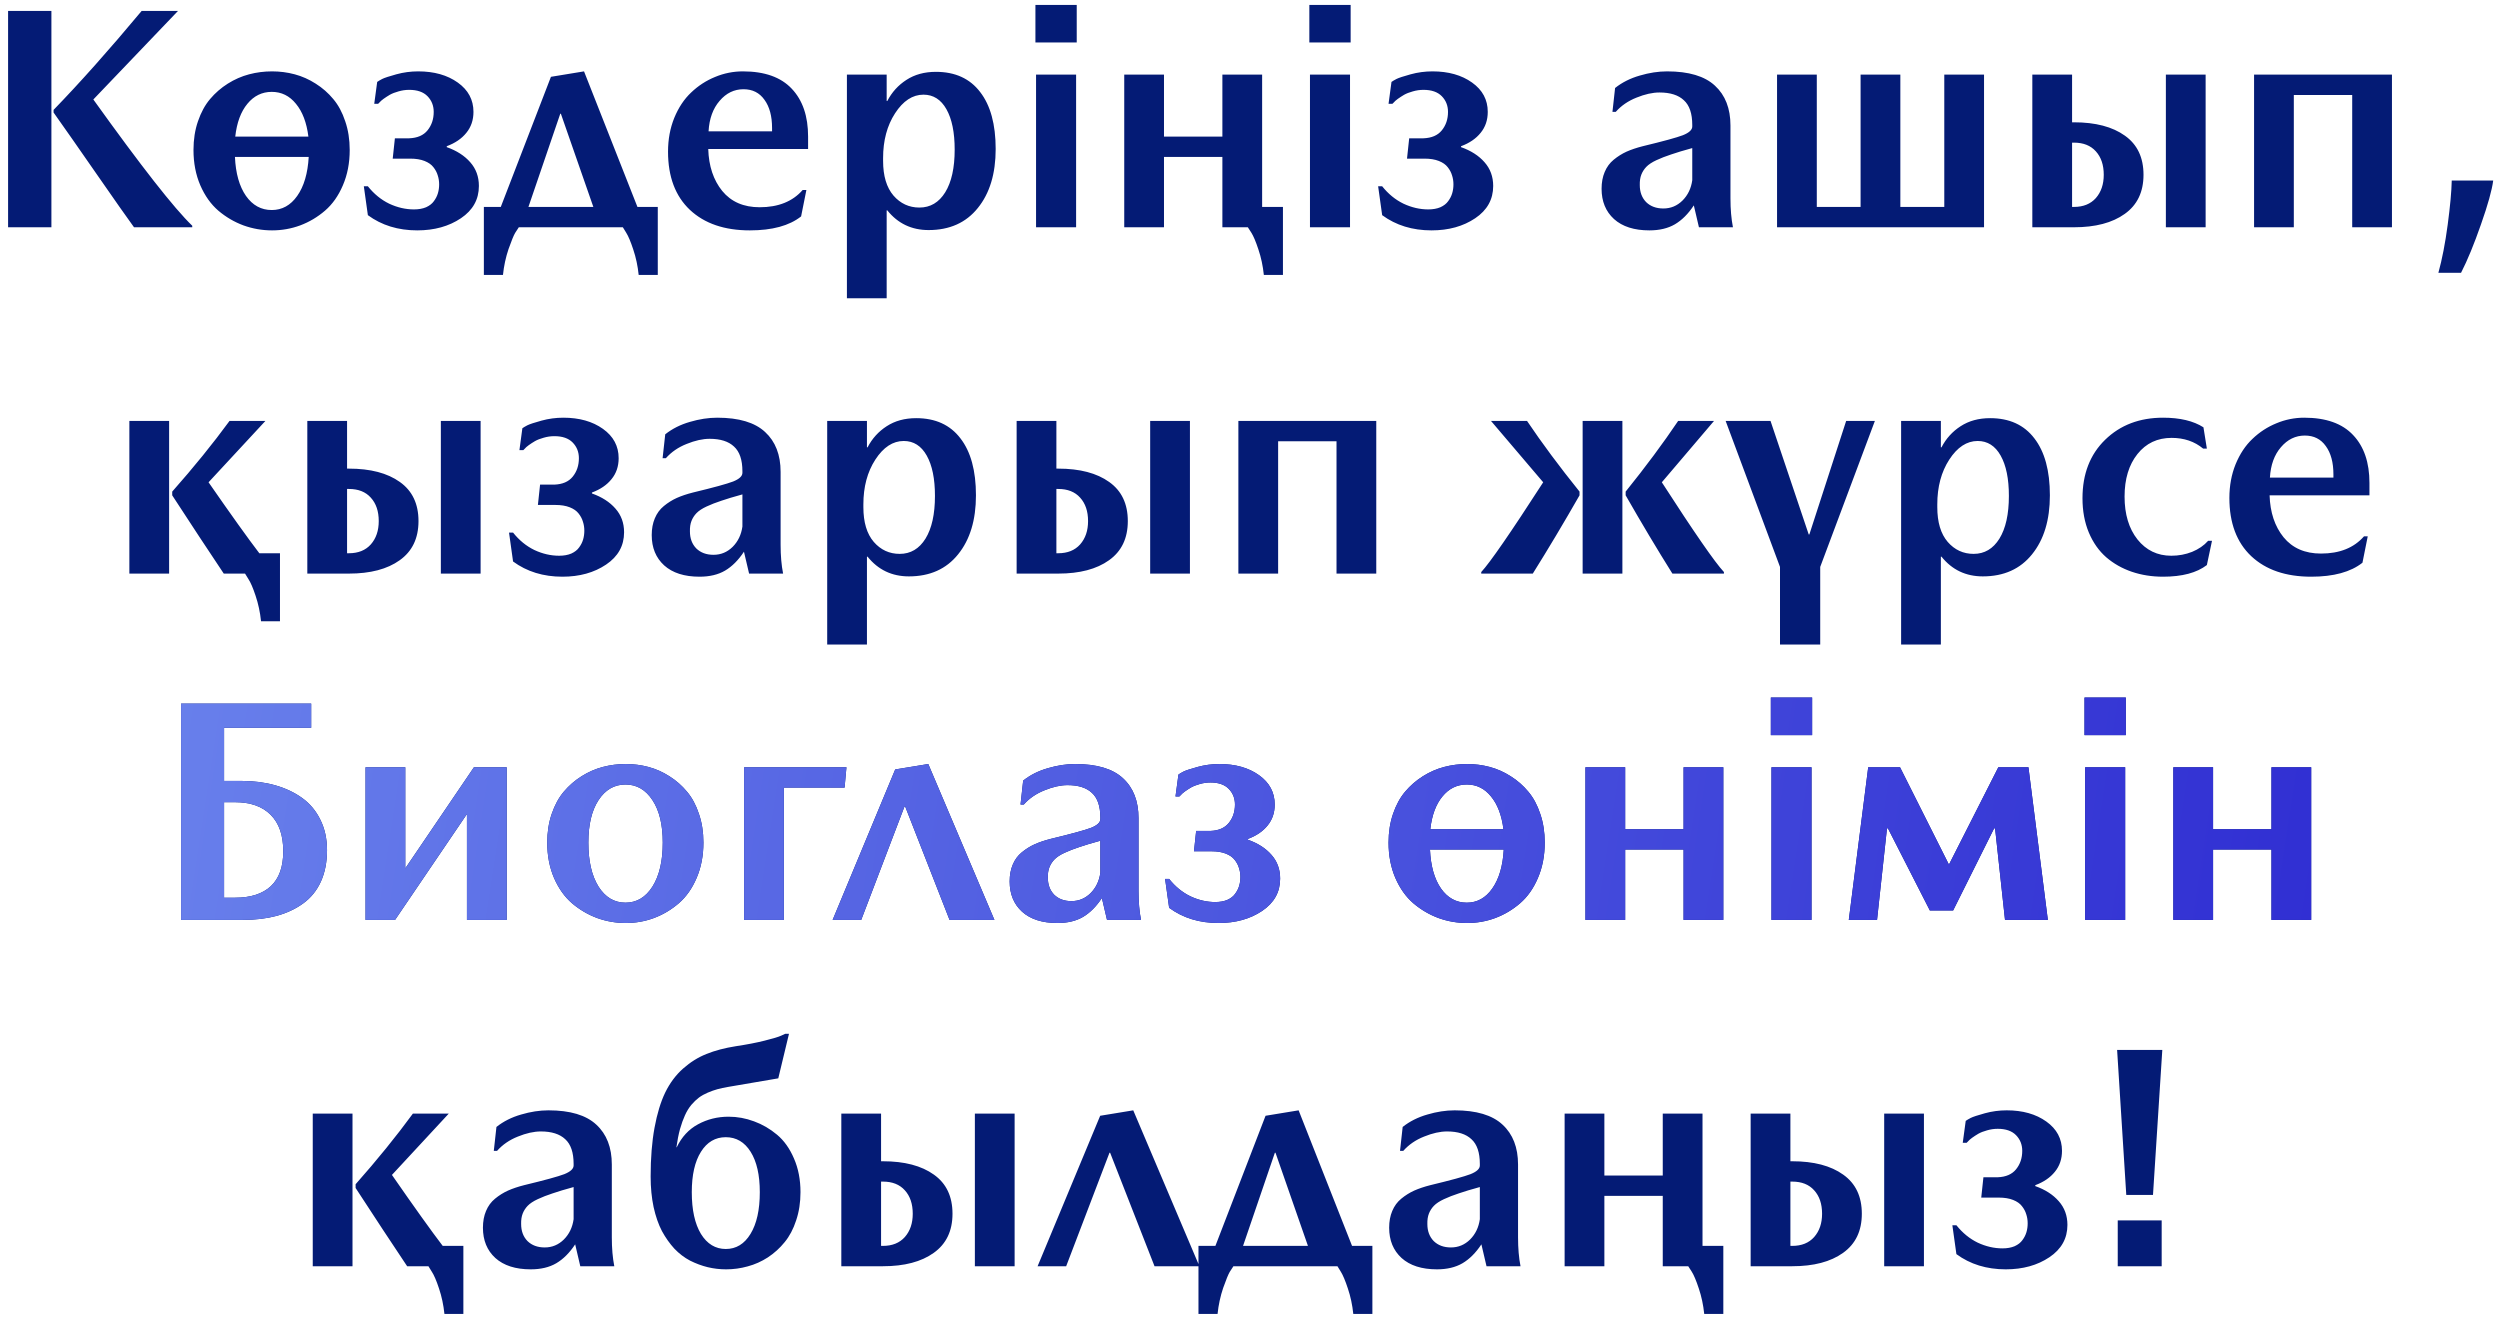
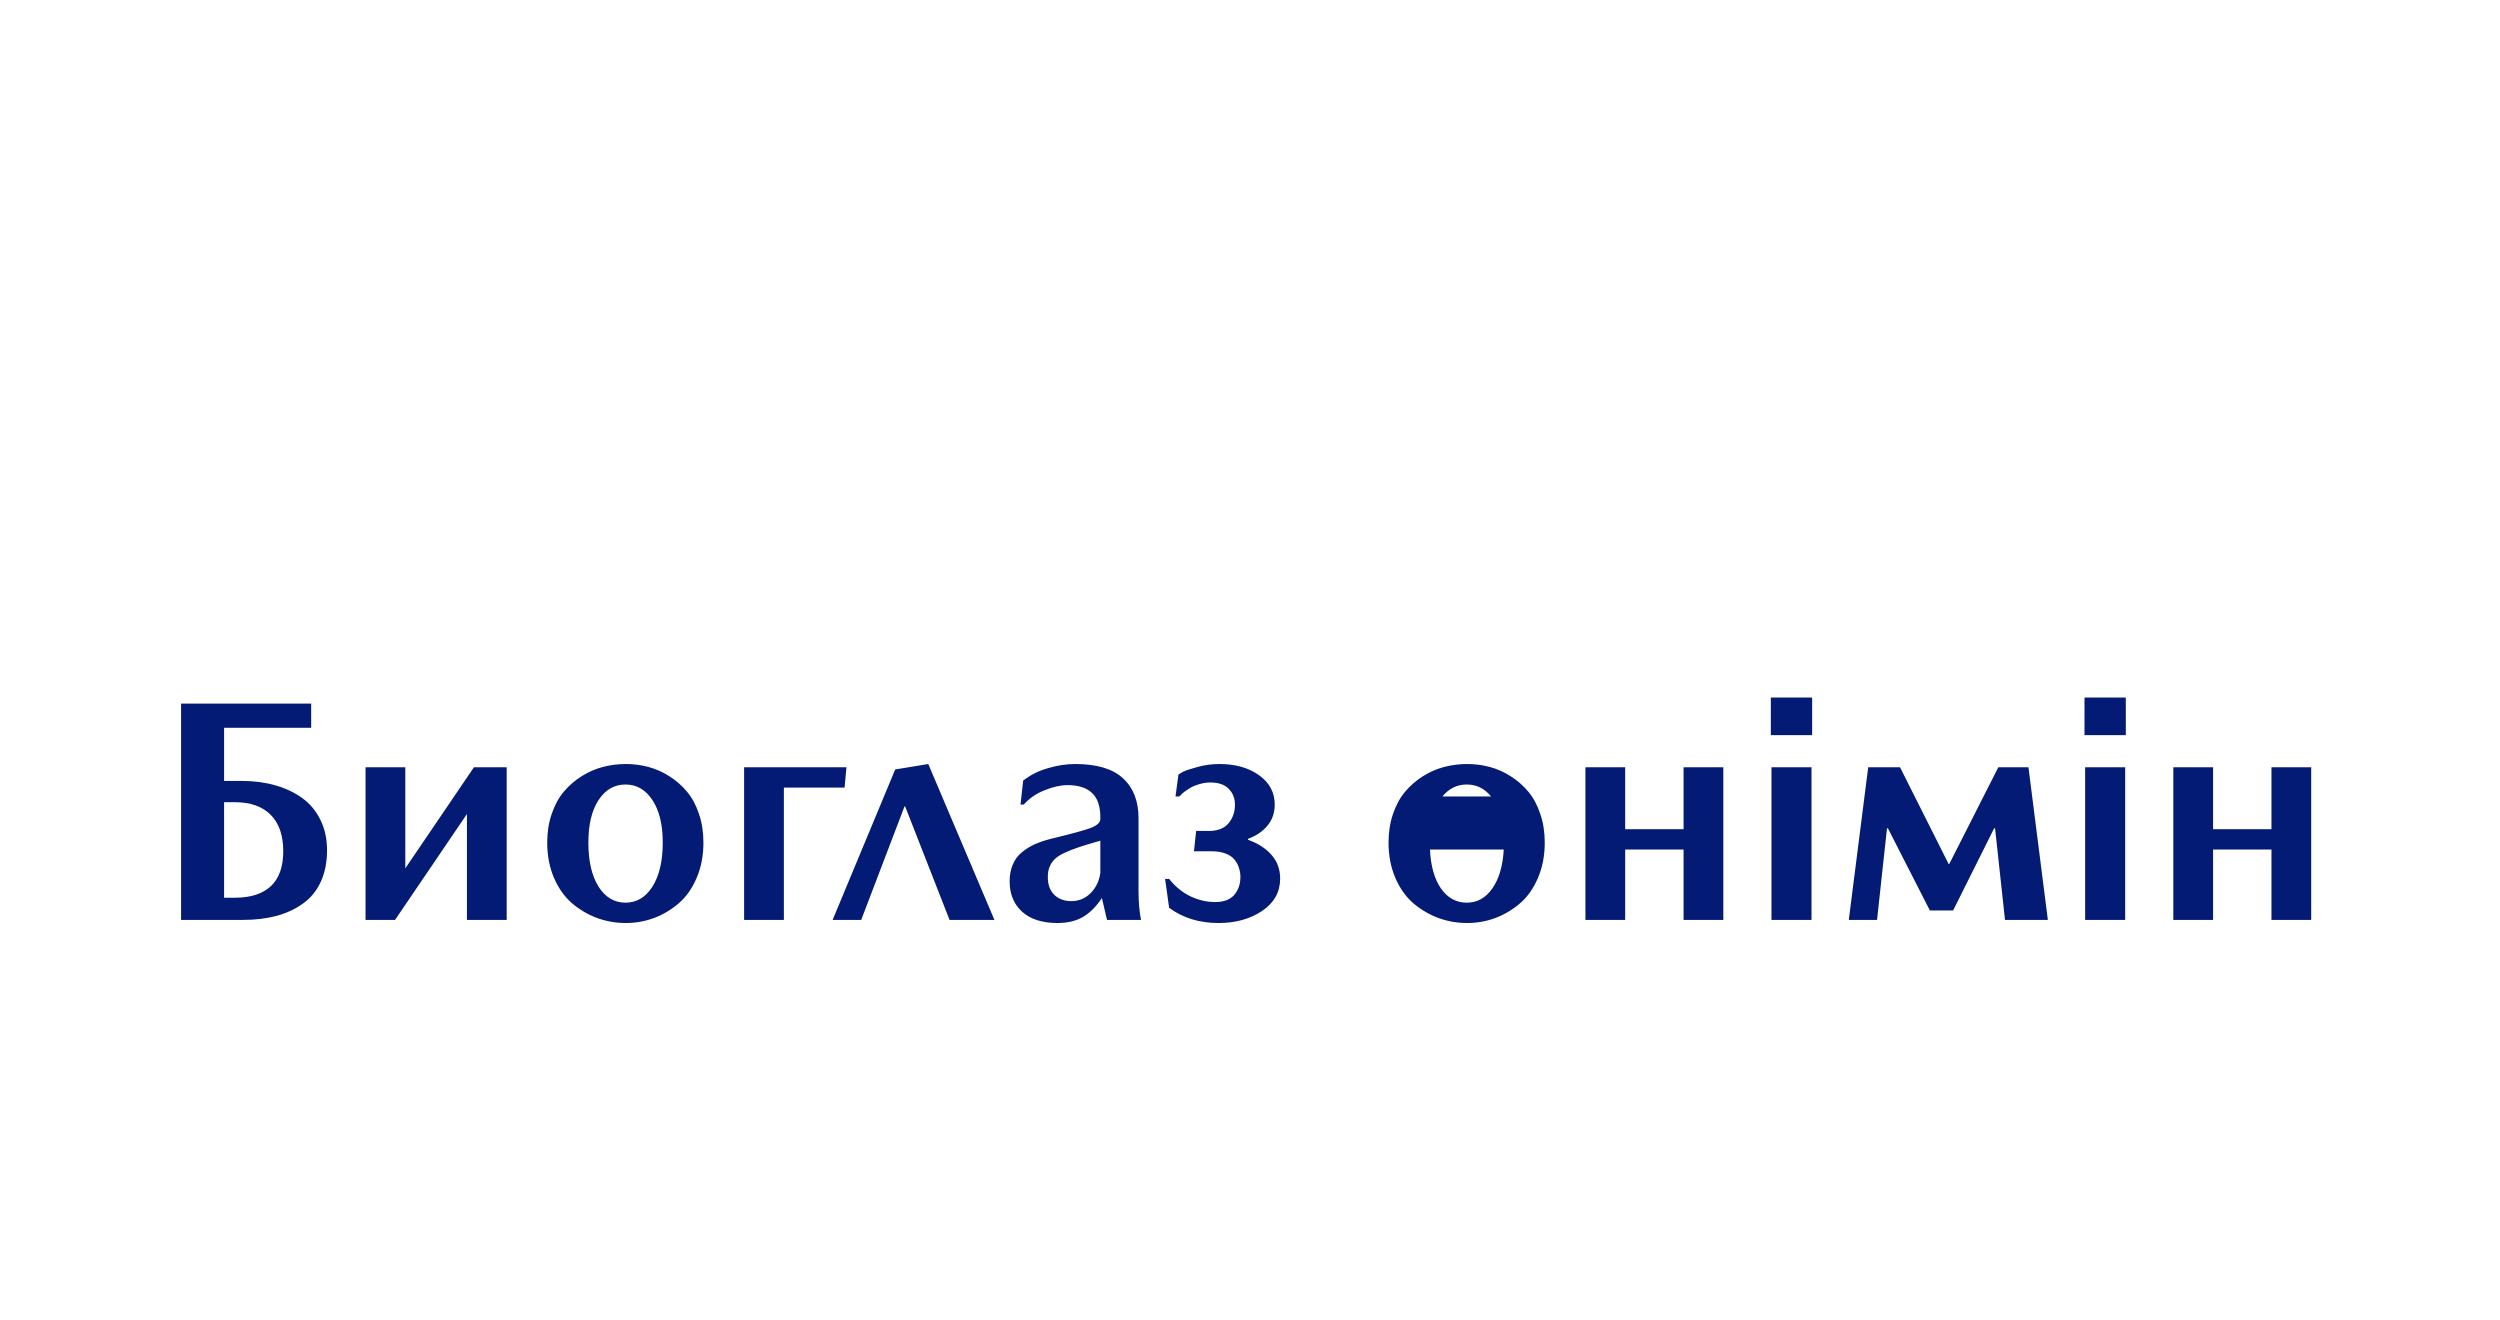
<svg xmlns="http://www.w3.org/2000/svg" width="231" height="122" viewBox="0 0 231 122" fill="none">
-   <path d="M4.75 1.013V21H0.747V1.013H4.75ZM4.951 10.153C7.39 7.637 10.102 4.591 13.086 1.013H16.444L8.624 9.192C13.053 15.371 16.099 19.259 17.764 20.857V21H12.383C11.742 20.12 10.59 18.48 8.925 16.079C7.261 13.678 5.936 11.784 4.951 10.397V10.153ZM25.139 6.595C25.856 6.595 26.554 6.685 27.233 6.867C27.913 7.049 28.558 7.336 29.17 7.728C29.792 8.12 30.332 8.594 30.792 9.149C31.26 9.703 31.629 10.387 31.896 11.2C32.174 12.004 32.313 12.889 32.313 13.855C32.313 15.06 32.102 16.15 31.681 17.126C31.27 18.092 30.72 18.872 30.031 19.465C29.343 20.058 28.577 20.512 27.736 20.828C26.903 21.134 26.038 21.287 25.139 21.287C24.23 21.287 23.35 21.134 22.498 20.828C21.647 20.512 20.872 20.058 20.174 19.465C19.485 18.872 18.931 18.092 18.51 17.126C18.089 16.15 17.878 15.06 17.878 13.855C17.878 12.889 18.017 12.004 18.295 11.2C18.572 10.387 18.945 9.703 19.414 9.149C19.882 8.594 20.428 8.12 21.049 7.728C21.671 7.336 22.326 7.049 23.015 6.867C23.704 6.685 24.412 6.595 25.139 6.595ZM25.11 19.407C26.066 19.407 26.851 18.972 27.463 18.102C28.085 17.222 28.439 16.021 28.525 14.5H21.709C21.776 16.021 22.116 17.222 22.728 18.102C23.34 18.972 24.134 19.407 25.11 19.407ZM27.348 9.593C26.755 8.857 26.009 8.489 25.11 8.489C24.211 8.489 23.46 8.857 22.857 9.593C22.255 10.32 21.882 11.329 21.738 12.621H28.496C28.333 11.329 27.951 10.32 27.348 9.593ZM44.25 17.183C44.25 18.427 43.695 19.422 42.586 20.168C41.476 20.914 40.132 21.287 38.554 21.287C36.784 21.287 35.264 20.818 33.991 19.881L33.618 17.212H33.991C34.556 17.92 35.211 18.456 35.957 18.819C36.713 19.173 37.478 19.35 38.253 19.35C38.683 19.35 39.056 19.283 39.372 19.149C39.687 19.006 39.927 18.819 40.089 18.59C40.261 18.36 40.386 18.116 40.462 17.858C40.539 17.599 40.577 17.327 40.577 17.04C40.577 16.743 40.534 16.466 40.448 16.208C40.371 15.94 40.237 15.687 40.046 15.447C39.864 15.208 39.592 15.017 39.228 14.873C38.865 14.73 38.425 14.658 37.908 14.658H36.287L36.488 12.779H37.808C38.563 12.75 39.128 12.506 39.501 12.047C39.883 11.578 40.075 11.009 40.075 10.339C40.075 9.766 39.883 9.282 39.501 8.89C39.118 8.498 38.554 8.302 37.808 8.302C37.473 8.302 37.143 8.35 36.818 8.446C36.502 8.532 36.234 8.637 36.014 8.761C35.804 8.886 35.613 9.01 35.44 9.134C35.268 9.259 35.144 9.369 35.067 9.464L34.938 9.593H34.58L34.852 7.57C34.957 7.494 35.11 7.403 35.311 7.298C35.522 7.192 35.957 7.049 36.617 6.867C37.277 6.685 37.951 6.595 38.64 6.595C40.113 6.595 41.333 6.939 42.299 7.628C43.265 8.316 43.748 9.22 43.748 10.339C43.748 11.095 43.528 11.741 43.088 12.276C42.657 12.812 42.055 13.223 41.28 13.51V13.596C42.198 13.922 42.92 14.386 43.447 14.988C43.982 15.591 44.25 16.323 44.25 17.183ZM44.709 25.405V19.12H46.273L50.907 7.097L53.964 6.595L58.899 19.12H60.779V25.405H59.014C58.928 24.573 58.761 23.788 58.512 23.052C58.273 22.325 58.053 21.803 57.852 21.488L57.551 21H47.938C47.851 21.124 47.737 21.301 47.593 21.531C47.459 21.76 47.258 22.253 46.99 23.009C46.732 23.774 46.56 24.573 46.474 25.405H44.709ZM51.768 10.512L48.827 19.12H54.825L51.826 10.512H51.768ZM74.668 13.769H65.442C65.49 15.347 65.92 16.638 66.733 17.643C67.556 18.647 68.709 19.149 70.191 19.149C71.913 19.149 73.238 18.618 74.166 17.556H74.51L74.022 19.996C72.932 20.857 71.353 21.287 69.287 21.287C66.944 21.287 65.098 20.656 63.749 19.393C62.4 18.121 61.726 16.327 61.726 14.012C61.726 12.884 61.917 11.846 62.3 10.899C62.692 9.942 63.213 9.158 63.864 8.546C64.514 7.924 65.251 7.446 66.073 7.111C66.896 6.767 67.752 6.595 68.642 6.595C70.65 6.595 72.157 7.13 73.161 8.202C74.166 9.263 74.668 10.736 74.668 12.621V13.769ZM71.339 11.832C71.339 10.732 71.105 9.861 70.636 9.22C70.177 8.57 69.531 8.245 68.699 8.245C67.838 8.245 67.102 8.603 66.49 9.321C65.877 10.029 65.538 10.966 65.471 12.133H71.339V11.832ZM78.255 27.557V6.896H81.928V9.335H81.985C82.406 8.522 82.994 7.872 83.75 7.384C84.515 6.886 85.424 6.638 86.476 6.638C88.255 6.638 89.618 7.259 90.565 8.503C91.522 9.737 92 11.492 92 13.769C92 16.045 91.45 17.863 90.35 19.221C89.26 20.579 87.744 21.258 85.802 21.258C84.233 21.258 82.961 20.651 81.985 19.436H81.928V27.557H78.255ZM85.328 8.747C84.324 8.747 83.449 9.321 82.703 10.469C81.966 11.607 81.598 12.984 81.598 14.601V14.859C81.598 16.256 81.918 17.327 82.559 18.073C83.2 18.809 83.999 19.178 84.955 19.178C85.96 19.178 86.754 18.709 87.337 17.772C87.921 16.825 88.212 15.509 88.212 13.826C88.212 12.238 87.959 10.995 87.452 10.095C86.945 9.196 86.237 8.747 85.328 8.747ZM99.49 0.454V3.926H95.673V0.454H99.49ZM99.432 6.896V21H95.731V6.896H99.432ZM116.621 6.896V19.12H118.544V25.405H116.779C116.693 24.573 116.526 23.788 116.277 23.052C116.038 22.325 115.818 21.803 115.617 21.488L115.301 21H112.948V14.5H107.553V21H103.88V6.896H107.553V12.621H112.948V6.896H116.621ZM124.8 0.454V3.926H120.983V0.454H124.8ZM124.742 6.896V21H121.041V6.896H124.742ZM137.971 17.183C137.971 18.427 137.416 19.422 136.307 20.168C135.197 20.914 133.853 21.287 132.275 21.287C130.505 21.287 128.985 20.818 127.712 19.881L127.339 17.212H127.712C128.277 17.92 128.932 18.456 129.678 18.819C130.434 19.173 131.199 19.35 131.974 19.35C132.404 19.35 132.777 19.283 133.093 19.149C133.408 19.006 133.648 18.819 133.81 18.59C133.982 18.36 134.107 18.116 134.183 17.858C134.26 17.599 134.298 17.327 134.298 17.04C134.298 16.743 134.255 16.466 134.169 16.208C134.092 15.94 133.958 15.687 133.767 15.447C133.585 15.208 133.313 15.017 132.949 14.873C132.586 14.73 132.146 14.658 131.629 14.658H130.008L130.209 12.779H131.529C132.285 12.75 132.849 12.506 133.222 12.047C133.605 11.578 133.796 11.009 133.796 10.339C133.796 9.766 133.605 9.282 133.222 8.89C132.839 8.498 132.275 8.302 131.529 8.302C131.194 8.302 130.864 8.35 130.539 8.446C130.223 8.532 129.955 8.637 129.735 8.761C129.525 8.886 129.334 9.01 129.161 9.134C128.989 9.259 128.865 9.369 128.788 9.464L128.659 9.593H128.301L128.573 7.57C128.678 7.494 128.831 7.403 129.032 7.298C129.243 7.192 129.678 7.049 130.338 6.867C130.998 6.685 131.672 6.595 132.361 6.595C133.834 6.595 135.054 6.939 136.02 7.628C136.986 8.316 137.469 9.22 137.469 10.339C137.469 11.095 137.249 11.741 136.809 12.276C136.379 12.812 135.776 13.223 135.001 13.51V13.596C135.919 13.922 136.642 14.386 137.168 14.988C137.703 15.591 137.971 16.323 137.971 17.183ZM156.982 21L156.509 18.977C155.992 19.761 155.409 20.345 154.758 20.727C154.117 21.1 153.333 21.287 152.405 21.287C150.999 21.287 149.909 20.938 149.134 20.24C148.369 19.541 147.986 18.609 147.986 17.442C147.986 16.858 148.082 16.342 148.273 15.892C148.464 15.433 148.742 15.055 149.105 14.759C149.478 14.453 149.875 14.204 150.296 14.012C150.726 13.821 151.224 13.654 151.788 13.51C153.692 13.051 154.93 12.712 155.504 12.492C156.078 12.262 156.365 11.994 156.365 11.688V11.545C156.365 10.492 156.107 9.732 155.59 9.263C155.083 8.785 154.333 8.546 153.338 8.546C152.697 8.546 151.989 8.704 151.214 9.019C150.44 9.326 149.799 9.766 149.292 10.339H148.99L149.234 8.13C149.885 7.613 150.645 7.231 151.516 6.982C152.386 6.724 153.228 6.595 154.041 6.595C156.04 6.595 157.513 7.035 158.46 7.915C159.417 8.795 159.895 10.024 159.895 11.602V18.331C159.895 19.336 159.971 20.225 160.124 21H156.982ZM153.697 19.264C154.376 19.264 154.964 19.02 155.461 18.532C155.959 18.035 156.26 17.408 156.365 16.653V13.682C155.562 13.902 154.911 14.099 154.414 14.271C153.917 14.433 153.462 14.61 153.051 14.802C152.64 14.993 152.329 15.199 152.118 15.419C151.917 15.629 151.764 15.868 151.659 16.136C151.554 16.404 151.506 16.724 151.516 17.097C151.516 17.748 151.712 18.274 152.104 18.676C152.506 19.068 153.037 19.264 153.697 19.264ZM164.199 21V6.896H167.872V19.12H171.918V6.896H175.592V19.12H179.652V6.896H183.325V21H164.199ZM191.633 11.301C193.622 11.301 195.191 11.712 196.339 12.535C197.487 13.348 198.06 14.553 198.06 16.15C198.06 17.738 197.482 18.944 196.324 19.766C195.177 20.589 193.613 21 191.633 21H187.787V6.896H191.46V11.301H191.633ZM203.8 6.896V21H200.127V6.896H203.8ZM194.387 16.15C194.387 15.242 194.143 14.52 193.656 13.984C193.177 13.448 192.503 13.18 191.633 13.18H191.46V19.12H191.633C192.493 19.12 193.168 18.848 193.656 18.303C194.143 17.748 194.387 17.03 194.387 16.15ZM221.017 6.896V21H217.344V8.776H211.949V21H208.276V6.896H221.017ZM230.372 16.681C230.257 17.571 229.88 18.924 229.239 20.742C228.607 22.559 227.995 24.047 227.402 25.204H225.307C225.652 23.96 225.939 22.478 226.168 20.756C226.398 19.025 226.522 17.666 226.541 16.681H230.372ZM15.913 45.424C17.902 43.176 19.667 41 21.207 38.896H24.522L19.27 44.563C21.346 47.557 22.91 49.743 23.962 51.12H25.87V57.405H24.12C24.034 56.573 23.866 55.788 23.618 55.052C23.378 54.325 23.154 53.803 22.943 53.488L22.642 53H20.676C19.28 50.915 17.692 48.504 15.913 45.769V45.424ZM15.626 38.896V53H11.953V38.896H15.626ZM32.241 43.301C34.23 43.301 35.799 43.712 36.947 44.535C38.095 45.348 38.669 46.553 38.669 48.15C38.669 49.738 38.09 50.944 36.933 51.766C35.785 52.589 34.221 53 32.241 53H28.396V38.896H32.069V43.301H32.241ZM44.408 38.896V53H40.735V38.896H44.408ZM34.996 48.15C34.996 47.242 34.752 46.52 34.264 45.984C33.786 45.448 33.111 45.18 32.241 45.18H32.069V51.12H32.241C33.102 51.12 33.776 50.848 34.264 50.303C34.752 49.748 34.996 49.03 34.996 48.15ZM57.665 49.183C57.665 50.427 57.111 51.422 56.001 52.168C54.892 52.914 53.548 53.287 51.969 53.287C50.2 53.287 48.679 52.818 47.407 51.881L47.034 49.212H47.407C47.971 49.92 48.626 50.456 49.372 50.819C50.128 51.173 50.893 51.35 51.668 51.35C52.098 51.35 52.471 51.283 52.787 51.149C53.103 51.006 53.342 50.819 53.505 50.59C53.677 50.36 53.801 50.116 53.878 49.858C53.954 49.599 53.992 49.327 53.992 49.04C53.992 48.743 53.949 48.466 53.863 48.208C53.787 47.94 53.653 47.687 53.462 47.447C53.28 47.208 53.007 47.017 52.644 46.873C52.28 46.73 51.84 46.658 51.324 46.658H49.702L49.903 44.779H51.223C51.979 44.75 52.543 44.506 52.916 44.047C53.299 43.578 53.49 43.009 53.49 42.339C53.49 41.766 53.299 41.282 52.916 40.89C52.534 40.498 51.969 40.302 51.223 40.302C50.888 40.302 50.558 40.35 50.233 40.446C49.917 40.532 49.65 40.637 49.43 40.761C49.219 40.886 49.028 41.01 48.856 41.134C48.684 41.259 48.559 41.369 48.483 41.464L48.354 41.593H47.995L48.267 39.57C48.373 39.494 48.526 39.403 48.727 39.298C48.937 39.193 49.372 39.049 50.032 38.867C50.692 38.685 51.367 38.595 52.055 38.595C53.528 38.595 54.748 38.939 55.714 39.628C56.68 40.316 57.163 41.22 57.163 42.339C57.163 43.095 56.943 43.741 56.503 44.276C56.073 44.812 55.47 45.223 54.695 45.51V45.596C55.614 45.922 56.336 46.386 56.862 46.988C57.398 47.591 57.665 48.323 57.665 49.183ZM69.216 53L68.742 50.977C68.226 51.761 67.642 52.345 66.992 52.727C66.351 53.1 65.566 53.287 64.639 53.287C63.233 53.287 62.142 52.938 61.367 52.24C60.602 51.541 60.219 50.609 60.219 49.442C60.219 48.858 60.315 48.342 60.506 47.892C60.698 47.433 60.975 47.055 61.339 46.759C61.712 46.453 62.108 46.204 62.529 46.013C62.96 45.821 63.457 45.654 64.022 45.51C65.925 45.051 67.164 44.712 67.738 44.492C68.312 44.262 68.599 43.994 68.599 43.688V43.545C68.599 42.492 68.34 41.732 67.824 41.263C67.317 40.785 66.566 40.546 65.571 40.546C64.93 40.546 64.222 40.704 63.448 41.019C62.673 41.325 62.032 41.766 61.525 42.339H61.224L61.468 40.13C62.118 39.613 62.879 39.231 63.749 38.982C64.619 38.724 65.461 38.595 66.274 38.595C68.273 38.595 69.746 39.035 70.693 39.915C71.65 40.795 72.128 42.024 72.128 43.602V50.331C72.128 51.336 72.205 52.225 72.358 53H69.216ZM65.93 51.264C66.609 51.264 67.197 51.02 67.695 50.532C68.192 50.035 68.493 49.408 68.599 48.653V45.682C67.795 45.903 67.145 46.099 66.647 46.271C66.15 46.433 65.695 46.61 65.284 46.802C64.873 46.993 64.562 47.199 64.352 47.419C64.151 47.629 63.998 47.868 63.892 48.136C63.787 48.404 63.739 48.724 63.749 49.097C63.749 49.748 63.945 50.274 64.337 50.676C64.739 51.068 65.27 51.264 65.93 51.264ZM76.433 59.557V38.896H80.106V41.335H80.163C80.584 40.522 81.172 39.872 81.928 39.384C82.693 38.886 83.602 38.638 84.654 38.638C86.433 38.638 87.796 39.259 88.743 40.503C89.7 41.737 90.178 43.492 90.178 45.769C90.178 48.045 89.628 49.863 88.528 51.221C87.438 52.579 85.921 53.258 83.98 53.258C82.411 53.258 81.139 52.651 80.163 51.436H80.106V59.557H76.433ZM83.506 40.747C82.502 40.747 81.627 41.321 80.88 42.469C80.144 43.607 79.776 44.984 79.776 46.601V46.859C79.776 48.256 80.096 49.327 80.737 50.073C81.378 50.809 82.177 51.178 83.133 51.178C84.138 51.178 84.931 50.709 85.515 49.772C86.098 48.825 86.39 47.51 86.39 45.826C86.39 44.238 86.137 42.995 85.63 42.096C85.123 41.196 84.415 40.747 83.506 40.747ZM97.782 43.301C99.772 43.301 101.341 43.712 102.489 44.535C103.636 45.348 104.21 46.553 104.21 48.15C104.21 49.738 103.632 50.944 102.474 51.766C101.326 52.589 99.762 53 97.782 53H93.937V38.896H97.61V43.301H97.782ZM109.95 38.896V53H106.276V38.896H109.95ZM100.537 48.15C100.537 47.242 100.293 46.52 99.805 45.984C99.327 45.448 98.653 45.18 97.782 45.18H97.61V51.12H97.782C98.643 51.12 99.318 50.848 99.805 50.303C100.293 49.748 100.537 49.03 100.537 48.15ZM127.167 38.896V53H123.494V40.776H118.099V53H114.426V38.896H127.167ZM149.909 38.896V53H146.236V38.896H149.909ZM150.21 45.424C152.066 43.119 153.682 40.943 155.06 38.896H158.374L153.553 44.563C156.547 49.203 158.46 51.967 159.292 52.856V53H154.529C153.103 50.724 151.664 48.313 150.21 45.769V45.424ZM145.949 45.424V45.769C144.495 48.313 143.055 50.724 141.63 53H136.866V52.856C137.67 51.996 139.578 49.231 142.591 44.563L137.77 38.896H141.099C142.476 40.943 144.093 43.119 145.949 45.424ZM168.188 59.557H164.472V52.383L159.45 38.896H163.597L167.126 49.384H167.184L170.584 38.896H173.238L168.188 52.383V59.557ZM175.663 59.557V38.896H179.336V41.335H179.394C179.815 40.522 180.403 39.872 181.159 39.384C181.924 38.886 182.832 38.638 183.885 38.638C185.664 38.638 187.027 39.259 187.974 40.503C188.93 41.737 189.409 43.492 189.409 45.769C189.409 48.045 188.859 49.863 187.759 51.221C186.668 52.579 185.152 53.258 183.21 53.258C181.642 53.258 180.369 52.651 179.394 51.436H179.336V59.557H175.663ZM182.737 40.747C181.732 40.747 180.857 41.321 180.111 42.469C179.375 43.607 179.006 44.984 179.006 46.601V46.859C179.006 48.256 179.327 49.327 179.968 50.073C180.609 50.809 181.407 51.178 182.364 51.178C183.368 51.178 184.162 50.709 184.746 49.772C185.329 48.825 185.621 47.51 185.621 45.826C185.621 44.238 185.367 42.995 184.86 42.096C184.353 41.196 183.646 40.747 182.737 40.747ZM199.868 38.595C201.427 38.595 202.671 38.891 203.599 39.484L203.914 41.45H203.57C202.776 40.79 201.805 40.46 200.657 40.46C199.347 40.46 198.295 40.957 197.501 41.952C196.707 42.947 196.31 44.257 196.31 45.883C196.31 47.519 196.707 48.839 197.501 49.843C198.304 50.848 199.347 51.35 200.629 51.35C201.308 51.35 201.949 51.23 202.551 50.991C203.154 50.743 203.647 50.403 204.029 49.973H204.388L203.914 52.211C202.977 52.928 201.628 53.287 199.868 53.287C198.835 53.287 197.869 53.134 196.97 52.828C196.08 52.522 195.296 52.077 194.617 51.493C193.938 50.9 193.402 50.14 193.01 49.212C192.618 48.275 192.422 47.218 192.422 46.041C192.422 43.793 193.12 41.99 194.517 40.632C195.913 39.274 197.697 38.595 199.868 38.595ZM218.937 45.769H209.711C209.759 47.347 210.189 48.638 211.002 49.643C211.825 50.647 212.978 51.149 214.46 51.149C216.182 51.149 217.507 50.618 218.435 49.556H218.779L218.291 51.996C217.201 52.856 215.622 53.287 213.556 53.287C211.213 53.287 209.367 52.656 208.018 51.393C206.669 50.121 205.995 48.327 205.995 46.013C205.995 44.884 206.186 43.846 206.569 42.899C206.961 41.943 207.482 41.158 208.133 40.546C208.783 39.924 209.52 39.446 210.342 39.111C211.165 38.767 212.021 38.595 212.911 38.595C214.919 38.595 216.426 39.13 217.43 40.202C218.435 41.263 218.937 42.736 218.937 44.621V45.769ZM215.608 43.832C215.608 42.732 215.374 41.861 214.905 41.22C214.446 40.57 213.8 40.245 212.968 40.245C212.107 40.245 211.371 40.603 210.758 41.321C210.146 42.029 209.807 42.966 209.74 44.133H215.608V43.832ZM32.858 109.424C34.847 107.176 36.612 105 38.152 102.896H41.467L36.215 108.563C38.291 111.557 39.855 113.743 40.907 115.12H42.815V121.405H41.065C40.979 120.573 40.811 119.788 40.563 119.052C40.324 118.325 40.099 117.803 39.888 117.488L39.587 117H37.621C36.225 114.915 34.637 112.504 32.858 109.769V109.424ZM32.571 102.896V117H28.898V102.896H32.571ZM53.619 117L53.146 114.977C52.629 115.761 52.046 116.345 51.395 116.727C50.755 117.1 49.97 117.287 49.042 117.287C47.636 117.287 46.546 116.938 45.771 116.24C45.006 115.541 44.623 114.609 44.623 113.442C44.623 112.858 44.719 112.342 44.91 111.892C45.101 111.433 45.379 111.055 45.742 110.759C46.115 110.453 46.512 110.204 46.933 110.013C47.364 109.821 47.861 109.654 48.425 109.51C50.329 109.051 51.568 108.712 52.142 108.492C52.715 108.262 53.002 107.994 53.002 107.688V107.545C53.002 106.492 52.744 105.732 52.228 105.263C51.721 104.785 50.97 104.546 49.975 104.546C49.334 104.546 48.626 104.704 47.851 105.019C47.077 105.326 46.436 105.766 45.929 106.339H45.627L45.871 104.13C46.522 103.613 47.282 103.231 48.153 102.982C49.023 102.724 49.865 102.595 50.678 102.595C52.677 102.595 54.15 103.035 55.097 103.915C56.054 104.795 56.532 106.024 56.532 107.602V114.331C56.532 115.336 56.608 116.225 56.761 117H53.619ZM50.334 115.264C51.013 115.264 51.601 115.02 52.098 114.532C52.596 114.035 52.897 113.408 53.002 112.653V109.683C52.199 109.903 51.548 110.099 51.051 110.271C50.554 110.433 50.099 110.61 49.688 110.802C49.277 110.993 48.966 111.199 48.755 111.419C48.554 111.629 48.401 111.868 48.296 112.136C48.191 112.404 48.143 112.724 48.153 113.097C48.153 113.748 48.349 114.274 48.741 114.676C49.143 115.068 49.674 115.264 50.334 115.264ZM60.119 108.707C60.119 107.004 60.239 105.502 60.478 104.202C60.717 102.901 61.047 101.815 61.468 100.945C61.898 100.065 62.448 99.328 63.118 98.735C63.787 98.142 64.509 97.692 65.284 97.386C66.059 97.071 66.963 96.832 67.996 96.669C69.019 96.516 69.909 96.344 70.665 96.152C71.43 95.961 71.937 95.808 72.186 95.693L72.559 95.521H72.903L71.913 99.639L67.293 100.428C66.91 100.495 66.576 100.567 66.289 100.643C66.011 100.72 65.715 100.825 65.399 100.959C65.083 101.093 64.811 101.246 64.581 101.418C64.352 101.59 64.117 101.815 63.878 102.092C63.649 102.37 63.453 102.69 63.29 103.054C63.127 103.408 62.974 103.833 62.831 104.331C62.697 104.828 62.587 105.388 62.501 106.009H62.529C62.989 105.053 63.644 104.345 64.495 103.886C65.356 103.417 66.298 103.183 67.322 103.183C68.125 103.183 68.909 103.326 69.675 103.613C70.44 103.891 71.148 104.302 71.798 104.847C72.449 105.392 72.97 106.124 73.362 107.042C73.764 107.961 73.965 108.999 73.965 110.156C73.965 111.103 73.831 111.973 73.563 112.767C73.305 113.561 72.951 114.231 72.501 114.776C72.061 115.321 71.545 115.79 70.952 116.182C70.359 116.565 69.737 116.842 69.086 117.014C68.436 117.196 67.771 117.287 67.092 117.287C66.509 117.287 65.939 117.22 65.385 117.086C64.839 116.952 64.299 116.751 63.763 116.483C63.237 116.206 62.754 115.838 62.314 115.379C61.884 114.91 61.501 114.37 61.166 113.757C60.841 113.136 60.583 112.394 60.392 111.533C60.21 110.673 60.119 109.73 60.119 108.707ZM64.768 114.016C65.342 114.943 66.107 115.407 67.063 115.407C68.02 115.407 68.78 114.943 69.345 114.016C69.919 113.078 70.206 111.792 70.206 110.156C70.206 108.568 69.923 107.325 69.359 106.426C68.795 105.526 68.029 105.077 67.063 105.077C66.097 105.077 65.332 105.526 64.768 106.426C64.203 107.325 63.921 108.568 63.921 110.156C63.921 111.792 64.203 113.078 64.768 114.016ZM81.584 107.301C83.573 107.301 85.142 107.712 86.29 108.535C87.438 109.348 88.011 110.553 88.011 112.15C88.011 113.738 87.433 114.943 86.275 115.766C85.127 116.589 83.564 117 81.584 117H77.738V102.896H81.411V107.301H81.584ZM93.751 102.896V117H90.078V102.896H93.751ZM84.338 112.15C84.338 111.242 84.094 110.519 83.607 109.984C83.128 109.448 82.454 109.18 81.584 109.18H81.411V115.12H81.584C82.444 115.12 83.119 114.848 83.607 114.303C84.094 113.748 84.338 113.03 84.338 112.15ZM101.656 103.097L104.712 102.595L110.825 117H106.678L102.575 106.512H102.517L98.514 117H95.874L101.656 103.097ZM110.739 121.405V115.12H112.303L116.937 103.097L119.993 102.595L124.929 115.12H126.808V121.405H125.044C124.958 120.573 124.79 119.788 124.541 119.052C124.302 118.325 124.082 117.803 123.881 117.488L123.58 117H113.967C113.881 117.124 113.766 117.301 113.623 117.531C113.489 117.76 113.288 118.253 113.02 119.009C112.762 119.774 112.59 120.573 112.503 121.405H110.739ZM117.798 106.512L114.857 115.12H120.854L117.855 106.512H117.798ZM137.354 117L136.881 114.977C136.364 115.761 135.781 116.345 135.13 116.727C134.489 117.1 133.705 117.287 132.777 117.287C131.371 117.287 130.281 116.938 129.506 116.24C128.741 115.541 128.358 114.609 128.358 113.442C128.358 112.858 128.454 112.342 128.645 111.892C128.836 111.433 129.114 111.055 129.477 110.759C129.85 110.453 130.247 110.204 130.668 110.013C131.098 109.821 131.596 109.654 132.16 109.51C134.064 109.051 135.302 108.712 135.876 108.492C136.45 108.262 136.737 107.994 136.737 107.688V107.545C136.737 106.492 136.479 105.732 135.962 105.263C135.455 104.785 134.705 104.546 133.71 104.546C133.069 104.546 132.361 104.704 131.586 105.019C130.811 105.326 130.171 105.766 129.664 106.339H129.362L129.606 104.13C130.257 103.613 131.017 103.231 131.888 102.982C132.758 102.724 133.6 102.595 134.413 102.595C136.412 102.595 137.885 103.035 138.832 103.915C139.789 104.795 140.267 106.024 140.267 107.602V114.331C140.267 115.336 140.343 116.225 140.496 117H137.354ZM134.068 115.264C134.748 115.264 135.336 115.02 135.833 114.532C136.331 114.035 136.632 113.408 136.737 112.653V109.683C135.934 109.903 135.283 110.099 134.786 110.271C134.288 110.433 133.834 110.61 133.423 110.802C133.012 110.993 132.701 111.199 132.49 111.419C132.289 111.629 132.136 111.868 132.031 112.136C131.926 112.404 131.878 112.724 131.888 113.097C131.888 113.748 132.084 114.274 132.476 114.676C132.878 115.068 133.408 115.264 134.068 115.264ZM157.312 102.896V115.12H159.235V121.405H157.47C157.384 120.573 157.217 119.788 156.968 119.052C156.729 118.325 156.509 117.803 156.308 117.488L155.992 117H153.639V110.5H148.244V117H144.571V102.896H148.244V108.621H153.639V102.896H157.312ZM165.605 107.301C167.595 107.301 169.164 107.712 170.311 108.535C171.459 109.348 172.033 110.553 172.033 112.15C172.033 113.738 171.455 114.943 170.297 115.766C169.149 116.589 167.585 117 165.605 117H161.76V102.896H165.433V107.301H165.605ZM177.772 102.896V117H174.099V102.896H177.772ZM168.36 112.15C168.36 111.242 168.116 110.519 167.628 109.984C167.15 109.448 166.476 109.18 165.605 109.18H165.433V115.12H165.605C166.466 115.12 167.141 114.848 167.628 114.303C168.116 113.748 168.36 113.03 168.36 112.15ZM191.03 113.183C191.03 114.427 190.475 115.422 189.366 116.168C188.256 116.914 186.912 117.287 185.334 117.287C183.564 117.287 182.043 116.818 180.771 115.881L180.398 113.212H180.771C181.336 113.92 181.991 114.456 182.737 114.819C183.492 115.173 184.258 115.35 185.033 115.35C185.463 115.35 185.836 115.283 186.152 115.149C186.467 115.006 186.706 114.819 186.869 114.59C187.041 114.36 187.166 114.116 187.242 113.858C187.319 113.6 187.357 113.327 187.357 113.04C187.357 112.743 187.314 112.466 187.228 112.208C187.151 111.94 187.017 111.686 186.826 111.447C186.644 111.208 186.372 111.017 186.008 110.873C185.645 110.73 185.205 110.658 184.688 110.658H183.067L183.268 108.779H184.588C185.343 108.75 185.908 108.506 186.281 108.047C186.663 107.578 186.855 107.009 186.855 106.339C186.855 105.766 186.663 105.282 186.281 104.89C185.898 104.498 185.334 104.302 184.588 104.302C184.253 104.302 183.923 104.35 183.598 104.446C183.282 104.532 183.014 104.637 182.794 104.761C182.584 104.886 182.392 105.01 182.22 105.134C182.048 105.259 181.924 105.369 181.847 105.464L181.718 105.593H181.359L181.632 103.57C181.737 103.494 181.89 103.403 182.091 103.298C182.302 103.192 182.737 103.049 183.397 102.867C184.057 102.685 184.731 102.595 185.42 102.595C186.893 102.595 188.113 102.939 189.079 103.628C190.045 104.316 190.528 105.22 190.528 106.339C190.528 107.095 190.308 107.741 189.868 108.276C189.437 108.812 188.835 109.223 188.06 109.51V109.596C188.978 109.922 189.7 110.386 190.226 110.988C190.762 111.591 191.03 112.323 191.03 113.183ZM199.797 97.013L198.936 110.414H196.468L195.621 97.013H199.797ZM199.739 112.767V117H195.679V112.767H199.739Z" fill="#041B75" />
-   <path d="M28.754 65.013V67.251H20.705V72.159H22.341C23.46 72.159 24.488 72.293 25.425 72.56C26.372 72.828 27.205 73.22 27.922 73.737C28.64 74.253 29.199 74.923 29.601 75.746C30.012 76.568 30.218 77.506 30.218 78.558C30.218 79.658 30.026 80.629 29.644 81.47C29.261 82.303 28.716 82.972 28.008 83.479C27.31 83.986 26.492 84.369 25.555 84.627C24.627 84.876 23.584 85 22.427 85H16.731V65.013H28.754ZM21.724 74.124H20.705V82.948H21.724C23.159 82.948 24.259 82.594 25.024 81.886C25.789 81.169 26.172 80.093 26.172 78.658C26.172 77.185 25.784 76.061 25.009 75.286C24.235 74.512 23.139 74.124 21.724 74.124ZM36.502 85H33.776V70.896H37.449V80.237L43.791 70.896H46.818V85H43.145V75.215L36.502 85ZM57.823 70.595C58.541 70.595 59.239 70.686 59.918 70.867C60.597 71.049 61.243 71.336 61.855 71.728C62.477 72.12 63.017 72.594 63.476 73.149C63.945 73.703 64.313 74.387 64.581 75.2C64.859 76.004 64.997 76.889 64.997 77.855C64.997 79.06 64.787 80.15 64.366 81.126C63.955 82.092 63.405 82.872 62.716 83.465C62.027 84.058 61.262 84.512 60.42 84.828C59.588 85.134 58.722 85.287 57.823 85.287C56.915 85.287 56.035 85.134 55.183 84.828C54.332 84.512 53.557 84.058 52.859 83.465C52.17 82.872 51.615 82.092 51.194 81.126C50.774 80.15 50.563 79.06 50.563 77.855C50.563 76.889 50.702 76.004 50.979 75.2C51.257 74.387 51.63 73.703 52.098 73.149C52.567 72.594 53.112 72.12 53.734 71.728C54.356 71.336 55.011 71.049 55.7 70.867C56.389 70.686 57.096 70.595 57.823 70.595ZM55.298 81.915C55.929 82.91 56.761 83.407 57.795 83.407C58.828 83.407 59.66 82.91 60.291 81.915C60.922 80.911 61.238 79.557 61.238 77.855C61.238 76.2 60.922 74.894 60.291 73.938C59.66 72.972 58.828 72.489 57.795 72.489C56.761 72.489 55.929 72.972 55.298 73.938C54.676 74.894 54.365 76.2 54.365 77.855C54.365 79.557 54.676 80.911 55.298 81.915ZM68.756 85V70.896H78.212L78.04 72.775H72.43V85H68.756ZM82.717 71.097L85.773 70.595L91.885 85H87.739L83.635 74.512H83.578L79.575 85H76.935L82.717 71.097ZM102.288 85L101.814 82.977C101.298 83.761 100.714 84.345 100.064 84.727C99.423 85.1 98.638 85.287 97.711 85.287C96.305 85.287 95.214 84.938 94.439 84.24C93.674 83.541 93.291 82.609 93.291 81.442C93.291 80.858 93.387 80.342 93.579 79.892C93.77 79.433 94.047 79.055 94.411 78.759C94.784 78.453 95.181 78.204 95.602 78.013C96.032 77.821 96.529 77.654 97.094 77.51C98.997 77.051 100.236 76.712 100.81 76.492C101.384 76.262 101.671 75.994 101.671 75.688V75.545C101.671 74.493 101.412 73.732 100.896 73.263C100.389 72.785 99.638 72.546 98.643 72.546C98.002 72.546 97.295 72.704 96.52 73.019C95.745 73.326 95.104 73.766 94.597 74.339H94.296L94.54 72.13C95.19 71.613 95.951 71.231 96.821 70.982C97.692 70.724 98.533 70.595 99.346 70.595C101.346 70.595 102.819 71.035 103.766 71.915C104.722 72.795 105.2 74.024 105.2 75.602V82.331C105.2 83.336 105.277 84.225 105.43 85H102.288ZM99.002 83.264C99.681 83.264 100.269 83.02 100.767 82.532C101.264 82.035 101.566 81.408 101.671 80.653V77.683C100.867 77.903 100.217 78.099 99.719 78.271C99.222 78.433 98.768 78.61 98.356 78.802C97.945 78.993 97.634 79.199 97.424 79.419C97.223 79.629 97.07 79.868 96.965 80.136C96.859 80.404 96.811 80.724 96.821 81.097C96.821 81.748 97.017 82.274 97.409 82.676C97.811 83.068 98.342 83.264 99.002 83.264ZM118.286 81.183C118.286 82.427 117.731 83.422 116.621 84.168C115.512 84.914 114.168 85.287 112.59 85.287C110.82 85.287 109.299 84.818 108.027 83.881L107.654 81.212H108.027C108.591 81.92 109.246 82.456 109.993 82.819C110.748 83.173 111.513 83.35 112.288 83.35C112.719 83.35 113.092 83.283 113.407 83.149C113.723 83.006 113.962 82.819 114.125 82.59C114.297 82.36 114.421 82.116 114.498 81.858C114.574 81.6 114.613 81.327 114.613 81.04C114.613 80.743 114.57 80.466 114.483 80.208C114.407 79.94 114.273 79.686 114.082 79.447C113.9 79.208 113.627 79.017 113.264 78.873C112.9 78.73 112.46 78.658 111.944 78.658H110.323L110.523 76.779H111.843C112.599 76.75 113.163 76.506 113.537 76.047C113.919 75.578 114.11 75.009 114.11 74.339C114.11 73.766 113.919 73.282 113.537 72.89C113.154 72.498 112.59 72.302 111.843 72.302C111.509 72.302 111.179 72.35 110.853 72.445C110.538 72.532 110.27 72.637 110.05 72.761C109.84 72.885 109.648 73.01 109.476 73.134C109.304 73.259 109.179 73.369 109.103 73.464L108.974 73.593H108.615L108.888 71.57C108.993 71.494 109.146 71.403 109.347 71.298C109.557 71.192 109.993 71.049 110.653 70.867C111.313 70.686 111.987 70.595 112.676 70.595C114.149 70.595 115.368 70.939 116.334 71.628C117.3 72.316 117.784 73.22 117.784 74.339C117.784 75.095 117.564 75.741 117.124 76.276C116.693 76.812 116.09 77.223 115.316 77.51V77.596C116.234 77.922 116.956 78.386 117.482 78.988C118.018 79.591 118.286 80.323 118.286 81.183ZM135.561 70.595C136.278 70.595 136.976 70.686 137.655 70.867C138.335 71.049 138.98 71.336 139.592 71.728C140.214 72.12 140.755 72.594 141.214 73.149C141.682 73.703 142.051 74.387 142.319 75.2C142.596 76.004 142.735 76.889 142.735 77.855C142.735 79.06 142.524 80.15 142.103 81.126C141.692 82.092 141.142 82.872 140.453 83.465C139.765 84.058 138.999 84.512 138.158 84.828C137.325 85.134 136.46 85.287 135.561 85.287C134.652 85.287 133.772 85.134 132.921 84.828C132.069 84.512 131.295 84.058 130.596 83.465C129.908 82.872 129.353 82.092 128.932 81.126C128.511 80.15 128.301 79.06 128.301 77.855C128.301 76.889 128.439 76.004 128.717 75.2C128.994 74.387 129.367 73.703 129.836 73.149C130.305 72.594 130.85 72.12 131.471 71.728C132.093 71.336 132.748 71.049 133.437 70.867C134.126 70.686 134.834 70.595 135.561 70.595ZM135.532 83.407C136.488 83.407 137.273 82.972 137.885 82.102C138.507 81.222 138.861 80.021 138.947 78.5H132.131C132.198 80.021 132.538 81.222 133.15 82.102C133.762 82.972 134.556 83.407 135.532 83.407ZM137.77 73.593C137.177 72.857 136.431 72.489 135.532 72.489C134.633 72.489 133.882 72.857 133.279 73.593C132.677 74.32 132.304 75.329 132.16 76.621H138.918C138.755 75.329 138.373 74.32 137.77 73.593ZM159.235 70.896V85H155.562V78.5H150.167V85H146.494V70.896H150.167V76.621H155.562V70.896H159.235ZM167.442 64.454V67.926H163.625V64.454H167.442ZM167.384 70.896V85H163.683V70.896H167.384ZM174.358 76.535L173.439 85H170.828L172.622 70.896H175.563L180.054 79.835H180.111L184.645 70.896H187.429L189.222 85H185.262L184.344 76.535H184.258L180.47 84.125H178.318L174.444 76.535H174.358ZM196.425 64.454V67.926H192.608V64.454H196.425ZM196.367 70.896V85H192.666V70.896H196.367ZM213.556 70.896V85H209.883V78.5H204.488V85H200.815V70.896H204.488V76.621H209.883V70.896H213.556Z" fill="#041B75" />
-   <path d="M28.754 65.013V67.251H20.705V72.159H22.341C23.46 72.159 24.488 72.293 25.425 72.56C26.372 72.828 27.205 73.22 27.922 73.737C28.64 74.253 29.199 74.923 29.601 75.746C30.012 76.568 30.218 77.506 30.218 78.558C30.218 79.658 30.026 80.629 29.644 81.47C29.261 82.303 28.716 82.972 28.008 83.479C27.31 83.986 26.492 84.369 25.555 84.627C24.627 84.876 23.584 85 22.427 85H16.731V65.013H28.754ZM21.724 74.124H20.705V82.948H21.724C23.159 82.948 24.259 82.594 25.024 81.886C25.789 81.169 26.172 80.093 26.172 78.658C26.172 77.185 25.784 76.061 25.009 75.286C24.235 74.512 23.139 74.124 21.724 74.124ZM36.502 85H33.776V70.896H37.449V80.237L43.791 70.896H46.818V85H43.145V75.215L36.502 85ZM57.823 70.595C58.541 70.595 59.239 70.686 59.918 70.867C60.597 71.049 61.243 71.336 61.855 71.728C62.477 72.12 63.017 72.594 63.476 73.149C63.945 73.703 64.313 74.387 64.581 75.2C64.859 76.004 64.997 76.889 64.997 77.855C64.997 79.06 64.787 80.15 64.366 81.126C63.955 82.092 63.405 82.872 62.716 83.465C62.027 84.058 61.262 84.512 60.42 84.828C59.588 85.134 58.722 85.287 57.823 85.287C56.915 85.287 56.035 85.134 55.183 84.828C54.332 84.512 53.557 84.058 52.859 83.465C52.17 82.872 51.615 82.092 51.194 81.126C50.774 80.15 50.563 79.06 50.563 77.855C50.563 76.889 50.702 76.004 50.979 75.2C51.257 74.387 51.63 73.703 52.098 73.149C52.567 72.594 53.112 72.12 53.734 71.728C54.356 71.336 55.011 71.049 55.7 70.867C56.389 70.686 57.096 70.595 57.823 70.595ZM55.298 81.915C55.929 82.91 56.761 83.407 57.795 83.407C58.828 83.407 59.66 82.91 60.291 81.915C60.922 80.911 61.238 79.557 61.238 77.855C61.238 76.2 60.922 74.894 60.291 73.938C59.66 72.972 58.828 72.489 57.795 72.489C56.761 72.489 55.929 72.972 55.298 73.938C54.676 74.894 54.365 76.2 54.365 77.855C54.365 79.557 54.676 80.911 55.298 81.915ZM68.756 85V70.896H78.212L78.04 72.775H72.43V85H68.756ZM82.717 71.097L85.773 70.595L91.885 85H87.739L83.635 74.512H83.578L79.575 85H76.935L82.717 71.097ZM102.288 85L101.814 82.977C101.298 83.761 100.714 84.345 100.064 84.727C99.423 85.1 98.638 85.287 97.711 85.287C96.305 85.287 95.214 84.938 94.439 84.24C93.674 83.541 93.291 82.609 93.291 81.442C93.291 80.858 93.387 80.342 93.579 79.892C93.77 79.433 94.047 79.055 94.411 78.759C94.784 78.453 95.181 78.204 95.602 78.013C96.032 77.821 96.529 77.654 97.094 77.51C98.997 77.051 100.236 76.712 100.81 76.492C101.384 76.262 101.671 75.994 101.671 75.688V75.545C101.671 74.493 101.412 73.732 100.896 73.263C100.389 72.785 99.638 72.546 98.643 72.546C98.002 72.546 97.295 72.704 96.52 73.019C95.745 73.326 95.104 73.766 94.597 74.339H94.296L94.54 72.13C95.19 71.613 95.951 71.231 96.821 70.982C97.692 70.724 98.533 70.595 99.346 70.595C101.346 70.595 102.819 71.035 103.766 71.915C104.722 72.795 105.2 74.024 105.2 75.602V82.331C105.2 83.336 105.277 84.225 105.43 85H102.288ZM99.002 83.264C99.681 83.264 100.269 83.02 100.767 82.532C101.264 82.035 101.566 81.408 101.671 80.653V77.683C100.867 77.903 100.217 78.099 99.719 78.271C99.222 78.433 98.768 78.61 98.356 78.802C97.945 78.993 97.634 79.199 97.424 79.419C97.223 79.629 97.07 79.868 96.965 80.136C96.859 80.404 96.811 80.724 96.821 81.097C96.821 81.748 97.017 82.274 97.409 82.676C97.811 83.068 98.342 83.264 99.002 83.264ZM118.286 81.183C118.286 82.427 117.731 83.422 116.621 84.168C115.512 84.914 114.168 85.287 112.59 85.287C110.82 85.287 109.299 84.818 108.027 83.881L107.654 81.212H108.027C108.591 81.92 109.246 82.456 109.993 82.819C110.748 83.173 111.513 83.35 112.288 83.35C112.719 83.35 113.092 83.283 113.407 83.149C113.723 83.006 113.962 82.819 114.125 82.59C114.297 82.36 114.421 82.116 114.498 81.858C114.574 81.6 114.613 81.327 114.613 81.04C114.613 80.743 114.57 80.466 114.483 80.208C114.407 79.94 114.273 79.686 114.082 79.447C113.9 79.208 113.627 79.017 113.264 78.873C112.9 78.73 112.46 78.658 111.944 78.658H110.323L110.523 76.779H111.843C112.599 76.75 113.163 76.506 113.537 76.047C113.919 75.578 114.11 75.009 114.11 74.339C114.11 73.766 113.919 73.282 113.537 72.89C113.154 72.498 112.59 72.302 111.843 72.302C111.509 72.302 111.179 72.35 110.853 72.445C110.538 72.532 110.27 72.637 110.05 72.761C109.84 72.885 109.648 73.01 109.476 73.134C109.304 73.259 109.179 73.369 109.103 73.464L108.974 73.593H108.615L108.888 71.57C108.993 71.494 109.146 71.403 109.347 71.298C109.557 71.192 109.993 71.049 110.653 70.867C111.313 70.686 111.987 70.595 112.676 70.595C114.149 70.595 115.368 70.939 116.334 71.628C117.3 72.316 117.784 73.22 117.784 74.339C117.784 75.095 117.564 75.741 117.124 76.276C116.693 76.812 116.09 77.223 115.316 77.51V77.596C116.234 77.922 116.956 78.386 117.482 78.988C118.018 79.591 118.286 80.323 118.286 81.183ZM135.561 70.595C136.278 70.595 136.976 70.686 137.655 70.867C138.335 71.049 138.98 71.336 139.592 71.728C140.214 72.12 140.755 72.594 141.214 73.149C141.682 73.703 142.051 74.387 142.319 75.2C142.596 76.004 142.735 76.889 142.735 77.855C142.735 79.06 142.524 80.15 142.103 81.126C141.692 82.092 141.142 82.872 140.453 83.465C139.765 84.058 138.999 84.512 138.158 84.828C137.325 85.134 136.46 85.287 135.561 85.287C134.652 85.287 133.772 85.134 132.921 84.828C132.069 84.512 131.295 84.058 130.596 83.465C129.908 82.872 129.353 82.092 128.932 81.126C128.511 80.15 128.301 79.06 128.301 77.855C128.301 76.889 128.439 76.004 128.717 75.2C128.994 74.387 129.367 73.703 129.836 73.149C130.305 72.594 130.85 72.12 131.471 71.728C132.093 71.336 132.748 71.049 133.437 70.867C134.126 70.686 134.834 70.595 135.561 70.595ZM135.532 83.407C136.488 83.407 137.273 82.972 137.885 82.102C138.507 81.222 138.861 80.021 138.947 78.5H132.131C132.198 80.021 132.538 81.222 133.15 82.102C133.762 82.972 134.556 83.407 135.532 83.407ZM137.77 73.593C137.177 72.857 136.431 72.489 135.532 72.489C134.633 72.489 133.882 72.857 133.279 73.593C132.677 74.32 132.304 75.329 132.16 76.621H138.918C138.755 75.329 138.373 74.32 137.77 73.593ZM159.235 70.896V85H155.562V78.5H150.167V85H146.494V70.896H150.167V76.621H155.562V70.896H159.235ZM167.442 64.454V67.926H163.625V64.454H167.442ZM167.384 70.896V85H163.683V70.896H167.384ZM174.358 76.535L173.439 85H170.828L172.622 70.896H175.563L180.054 79.835H180.111L184.645 70.896H187.429L189.222 85H185.262L184.344 76.535H184.258L180.47 84.125H178.318L174.444 76.535H174.358ZM196.425 64.454V67.926H192.608V64.454H196.425ZM196.367 70.896V85H192.666V70.896H196.367ZM213.556 70.896V85H209.883V78.5H204.488V85H200.815V70.896H204.488V76.621H209.883V70.896H213.556Z" fill="url(#paint0_linear_9_467)" />
+   <path d="M28.754 65.013V67.251H20.705V72.159H22.341C23.46 72.159 24.488 72.293 25.425 72.56C26.372 72.828 27.205 73.22 27.922 73.737C28.64 74.253 29.199 74.923 29.601 75.746C30.012 76.568 30.218 77.506 30.218 78.558C30.218 79.658 30.026 80.629 29.644 81.47C29.261 82.303 28.716 82.972 28.008 83.479C27.31 83.986 26.492 84.369 25.555 84.627C24.627 84.876 23.584 85 22.427 85H16.731V65.013H28.754ZM21.724 74.124H20.705V82.948H21.724C23.159 82.948 24.259 82.594 25.024 81.886C25.789 81.169 26.172 80.093 26.172 78.658C26.172 77.185 25.784 76.061 25.009 75.286C24.235 74.512 23.139 74.124 21.724 74.124ZM36.502 85H33.776V70.896H37.449V80.237L43.791 70.896H46.818V85H43.145V75.215L36.502 85ZM57.823 70.595C58.541 70.595 59.239 70.686 59.918 70.867C60.597 71.049 61.243 71.336 61.855 71.728C62.477 72.12 63.017 72.594 63.476 73.149C63.945 73.703 64.313 74.387 64.581 75.2C64.859 76.004 64.997 76.889 64.997 77.855C64.997 79.06 64.787 80.15 64.366 81.126C63.955 82.092 63.405 82.872 62.716 83.465C62.027 84.058 61.262 84.512 60.42 84.828C59.588 85.134 58.722 85.287 57.823 85.287C56.915 85.287 56.035 85.134 55.183 84.828C54.332 84.512 53.557 84.058 52.859 83.465C52.17 82.872 51.615 82.092 51.194 81.126C50.774 80.15 50.563 79.06 50.563 77.855C50.563 76.889 50.702 76.004 50.979 75.2C51.257 74.387 51.63 73.703 52.098 73.149C52.567 72.594 53.112 72.12 53.734 71.728C54.356 71.336 55.011 71.049 55.7 70.867C56.389 70.686 57.096 70.595 57.823 70.595ZM55.298 81.915C55.929 82.91 56.761 83.407 57.795 83.407C58.828 83.407 59.66 82.91 60.291 81.915C60.922 80.911 61.238 79.557 61.238 77.855C61.238 76.2 60.922 74.894 60.291 73.938C59.66 72.972 58.828 72.489 57.795 72.489C56.761 72.489 55.929 72.972 55.298 73.938C54.676 74.894 54.365 76.2 54.365 77.855C54.365 79.557 54.676 80.911 55.298 81.915ZM68.756 85V70.896H78.212L78.04 72.775H72.43V85H68.756ZM82.717 71.097L85.773 70.595L91.885 85H87.739L83.635 74.512H83.578L79.575 85H76.935L82.717 71.097ZM102.288 85L101.814 82.977C101.298 83.761 100.714 84.345 100.064 84.727C99.423 85.1 98.638 85.287 97.711 85.287C96.305 85.287 95.214 84.938 94.439 84.24C93.674 83.541 93.291 82.609 93.291 81.442C93.291 80.858 93.387 80.342 93.579 79.892C93.77 79.433 94.047 79.055 94.411 78.759C94.784 78.453 95.181 78.204 95.602 78.013C96.032 77.821 96.529 77.654 97.094 77.51C98.997 77.051 100.236 76.712 100.81 76.492C101.384 76.262 101.671 75.994 101.671 75.688V75.545C101.671 74.493 101.412 73.732 100.896 73.263C100.389 72.785 99.638 72.546 98.643 72.546C98.002 72.546 97.295 72.704 96.52 73.019C95.745 73.326 95.104 73.766 94.597 74.339H94.296L94.54 72.13C95.19 71.613 95.951 71.231 96.821 70.982C97.692 70.724 98.533 70.595 99.346 70.595C101.346 70.595 102.819 71.035 103.766 71.915C104.722 72.795 105.2 74.024 105.2 75.602V82.331C105.2 83.336 105.277 84.225 105.43 85H102.288ZM99.002 83.264C99.681 83.264 100.269 83.02 100.767 82.532C101.264 82.035 101.566 81.408 101.671 80.653V77.683C100.867 77.903 100.217 78.099 99.719 78.271C99.222 78.433 98.768 78.61 98.356 78.802C97.945 78.993 97.634 79.199 97.424 79.419C97.223 79.629 97.07 79.868 96.965 80.136C96.859 80.404 96.811 80.724 96.821 81.097C96.821 81.748 97.017 82.274 97.409 82.676C97.811 83.068 98.342 83.264 99.002 83.264ZM118.286 81.183C118.286 82.427 117.731 83.422 116.621 84.168C115.512 84.914 114.168 85.287 112.59 85.287C110.82 85.287 109.299 84.818 108.027 83.881L107.654 81.212H108.027C108.591 81.92 109.246 82.456 109.993 82.819C110.748 83.173 111.513 83.35 112.288 83.35C112.719 83.35 113.092 83.283 113.407 83.149C113.723 83.006 113.962 82.819 114.125 82.59C114.297 82.36 114.421 82.116 114.498 81.858C114.574 81.6 114.613 81.327 114.613 81.04C114.613 80.743 114.57 80.466 114.483 80.208C114.407 79.94 114.273 79.686 114.082 79.447C113.9 79.208 113.627 79.017 113.264 78.873C112.9 78.73 112.46 78.658 111.944 78.658H110.323L110.523 76.779H111.843C112.599 76.75 113.163 76.506 113.537 76.047C113.919 75.578 114.11 75.009 114.11 74.339C114.11 73.766 113.919 73.282 113.537 72.89C113.154 72.498 112.59 72.302 111.843 72.302C111.509 72.302 111.179 72.35 110.853 72.445C110.538 72.532 110.27 72.637 110.05 72.761C109.84 72.885 109.648 73.01 109.476 73.134C109.304 73.259 109.179 73.369 109.103 73.464L108.974 73.593H108.615L108.888 71.57C108.993 71.494 109.146 71.403 109.347 71.298C109.557 71.192 109.993 71.049 110.653 70.867C111.313 70.686 111.987 70.595 112.676 70.595C114.149 70.595 115.368 70.939 116.334 71.628C117.3 72.316 117.784 73.22 117.784 74.339C117.784 75.095 117.564 75.741 117.124 76.276C116.693 76.812 116.09 77.223 115.316 77.51V77.596C116.234 77.922 116.956 78.386 117.482 78.988C118.018 79.591 118.286 80.323 118.286 81.183ZM135.561 70.595C136.278 70.595 136.976 70.686 137.655 70.867C138.335 71.049 138.98 71.336 139.592 71.728C140.214 72.12 140.755 72.594 141.214 73.149C141.682 73.703 142.051 74.387 142.319 75.2C142.596 76.004 142.735 76.889 142.735 77.855C142.735 79.06 142.524 80.15 142.103 81.126C141.692 82.092 141.142 82.872 140.453 83.465C139.765 84.058 138.999 84.512 138.158 84.828C137.325 85.134 136.46 85.287 135.561 85.287C134.652 85.287 133.772 85.134 132.921 84.828C132.069 84.512 131.295 84.058 130.596 83.465C129.908 82.872 129.353 82.092 128.932 81.126C128.511 80.15 128.301 79.06 128.301 77.855C128.301 76.889 128.439 76.004 128.717 75.2C128.994 74.387 129.367 73.703 129.836 73.149C130.305 72.594 130.85 72.12 131.471 71.728C132.093 71.336 132.748 71.049 133.437 70.867C134.126 70.686 134.834 70.595 135.561 70.595ZM135.532 83.407C136.488 83.407 137.273 82.972 137.885 82.102C138.507 81.222 138.861 80.021 138.947 78.5H132.131C132.198 80.021 132.538 81.222 133.15 82.102C133.762 82.972 134.556 83.407 135.532 83.407ZM137.77 73.593C137.177 72.857 136.431 72.489 135.532 72.489C134.633 72.489 133.882 72.857 133.279 73.593H138.918C138.755 75.329 138.373 74.32 137.77 73.593ZM159.235 70.896V85H155.562V78.5H150.167V85H146.494V70.896H150.167V76.621H155.562V70.896H159.235ZM167.442 64.454V67.926H163.625V64.454H167.442ZM167.384 70.896V85H163.683V70.896H167.384ZM174.358 76.535L173.439 85H170.828L172.622 70.896H175.563L180.054 79.835H180.111L184.645 70.896H187.429L189.222 85H185.262L184.344 76.535H184.258L180.47 84.125H178.318L174.444 76.535H174.358ZM196.425 64.454V67.926H192.608V64.454H196.425ZM196.367 70.896V85H192.666V70.896H196.367ZM213.556 70.896V85H209.883V78.5H204.488V85H200.815V70.896H204.488V76.621H209.883V70.896H213.556Z" fill="#041B75" />
  <defs>
    <linearGradient id="paint0_linear_9_467" x1="12" y1="62.5" x2="224.808" y2="95.175" gradientUnits="userSpaceOnUse">
      <stop stop-color="#6981EC" />
      <stop offset="1" stop-color="#2D2AD1" />
    </linearGradient>
  </defs>
</svg>